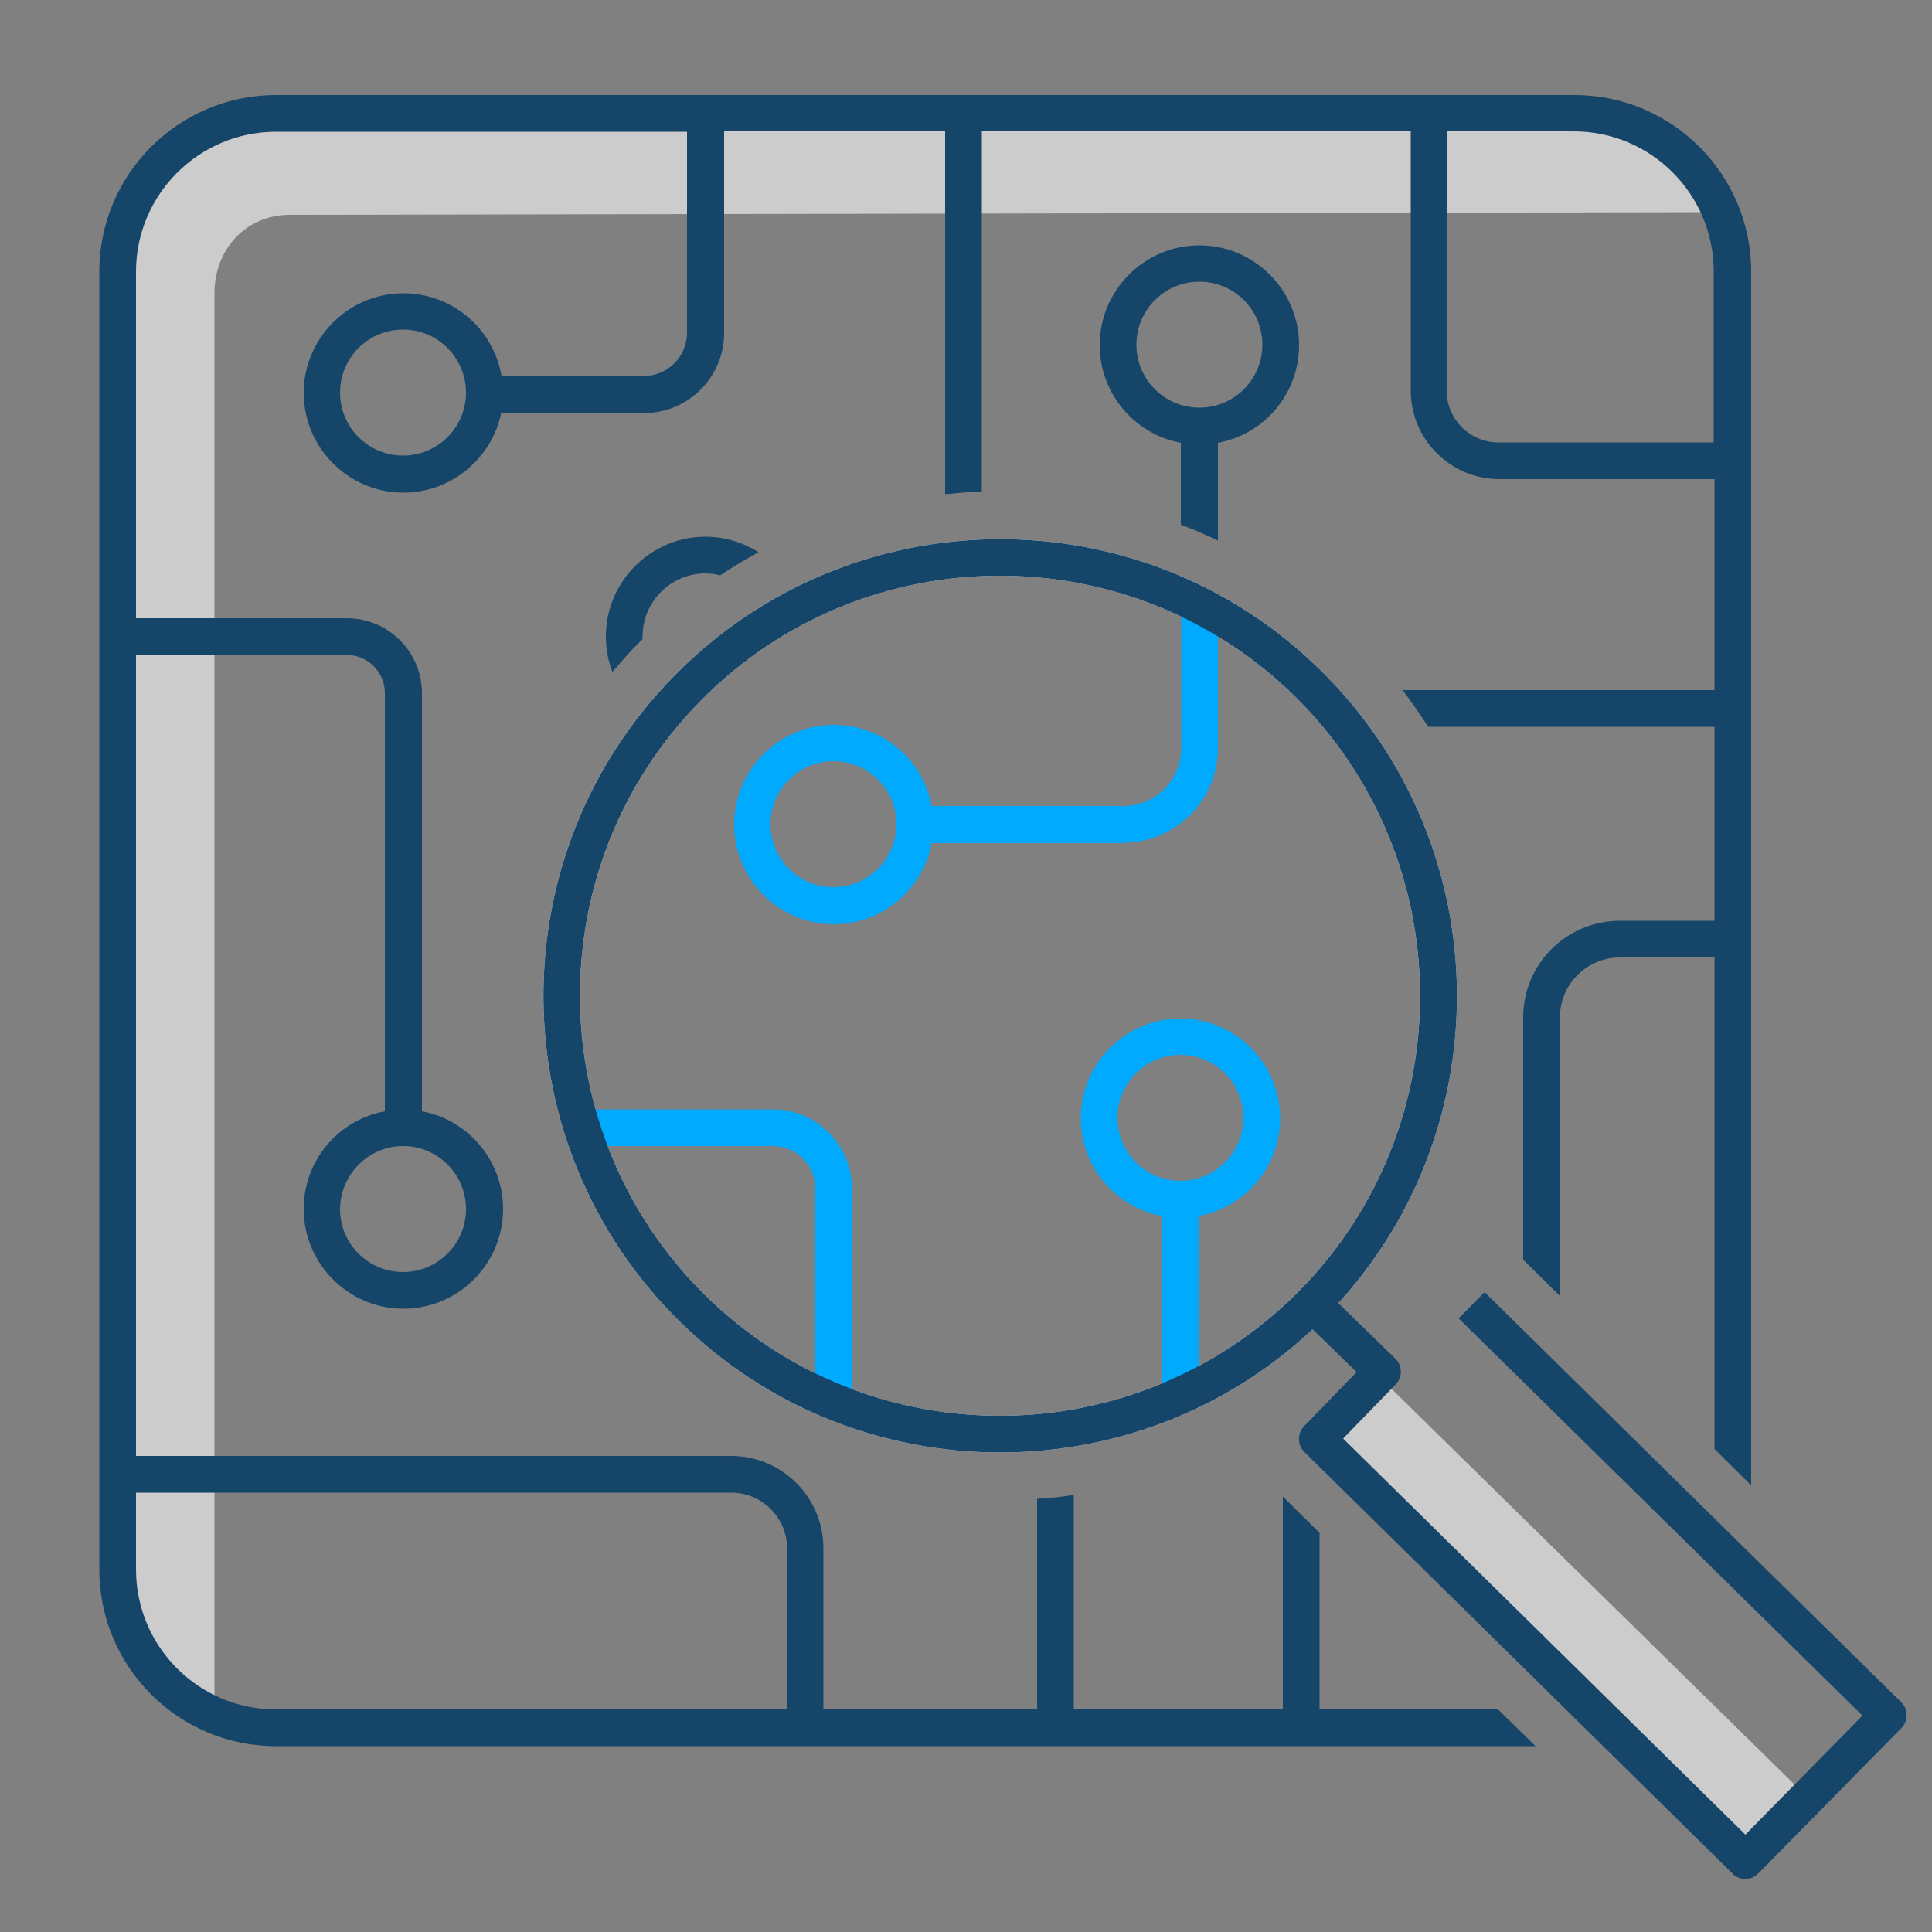
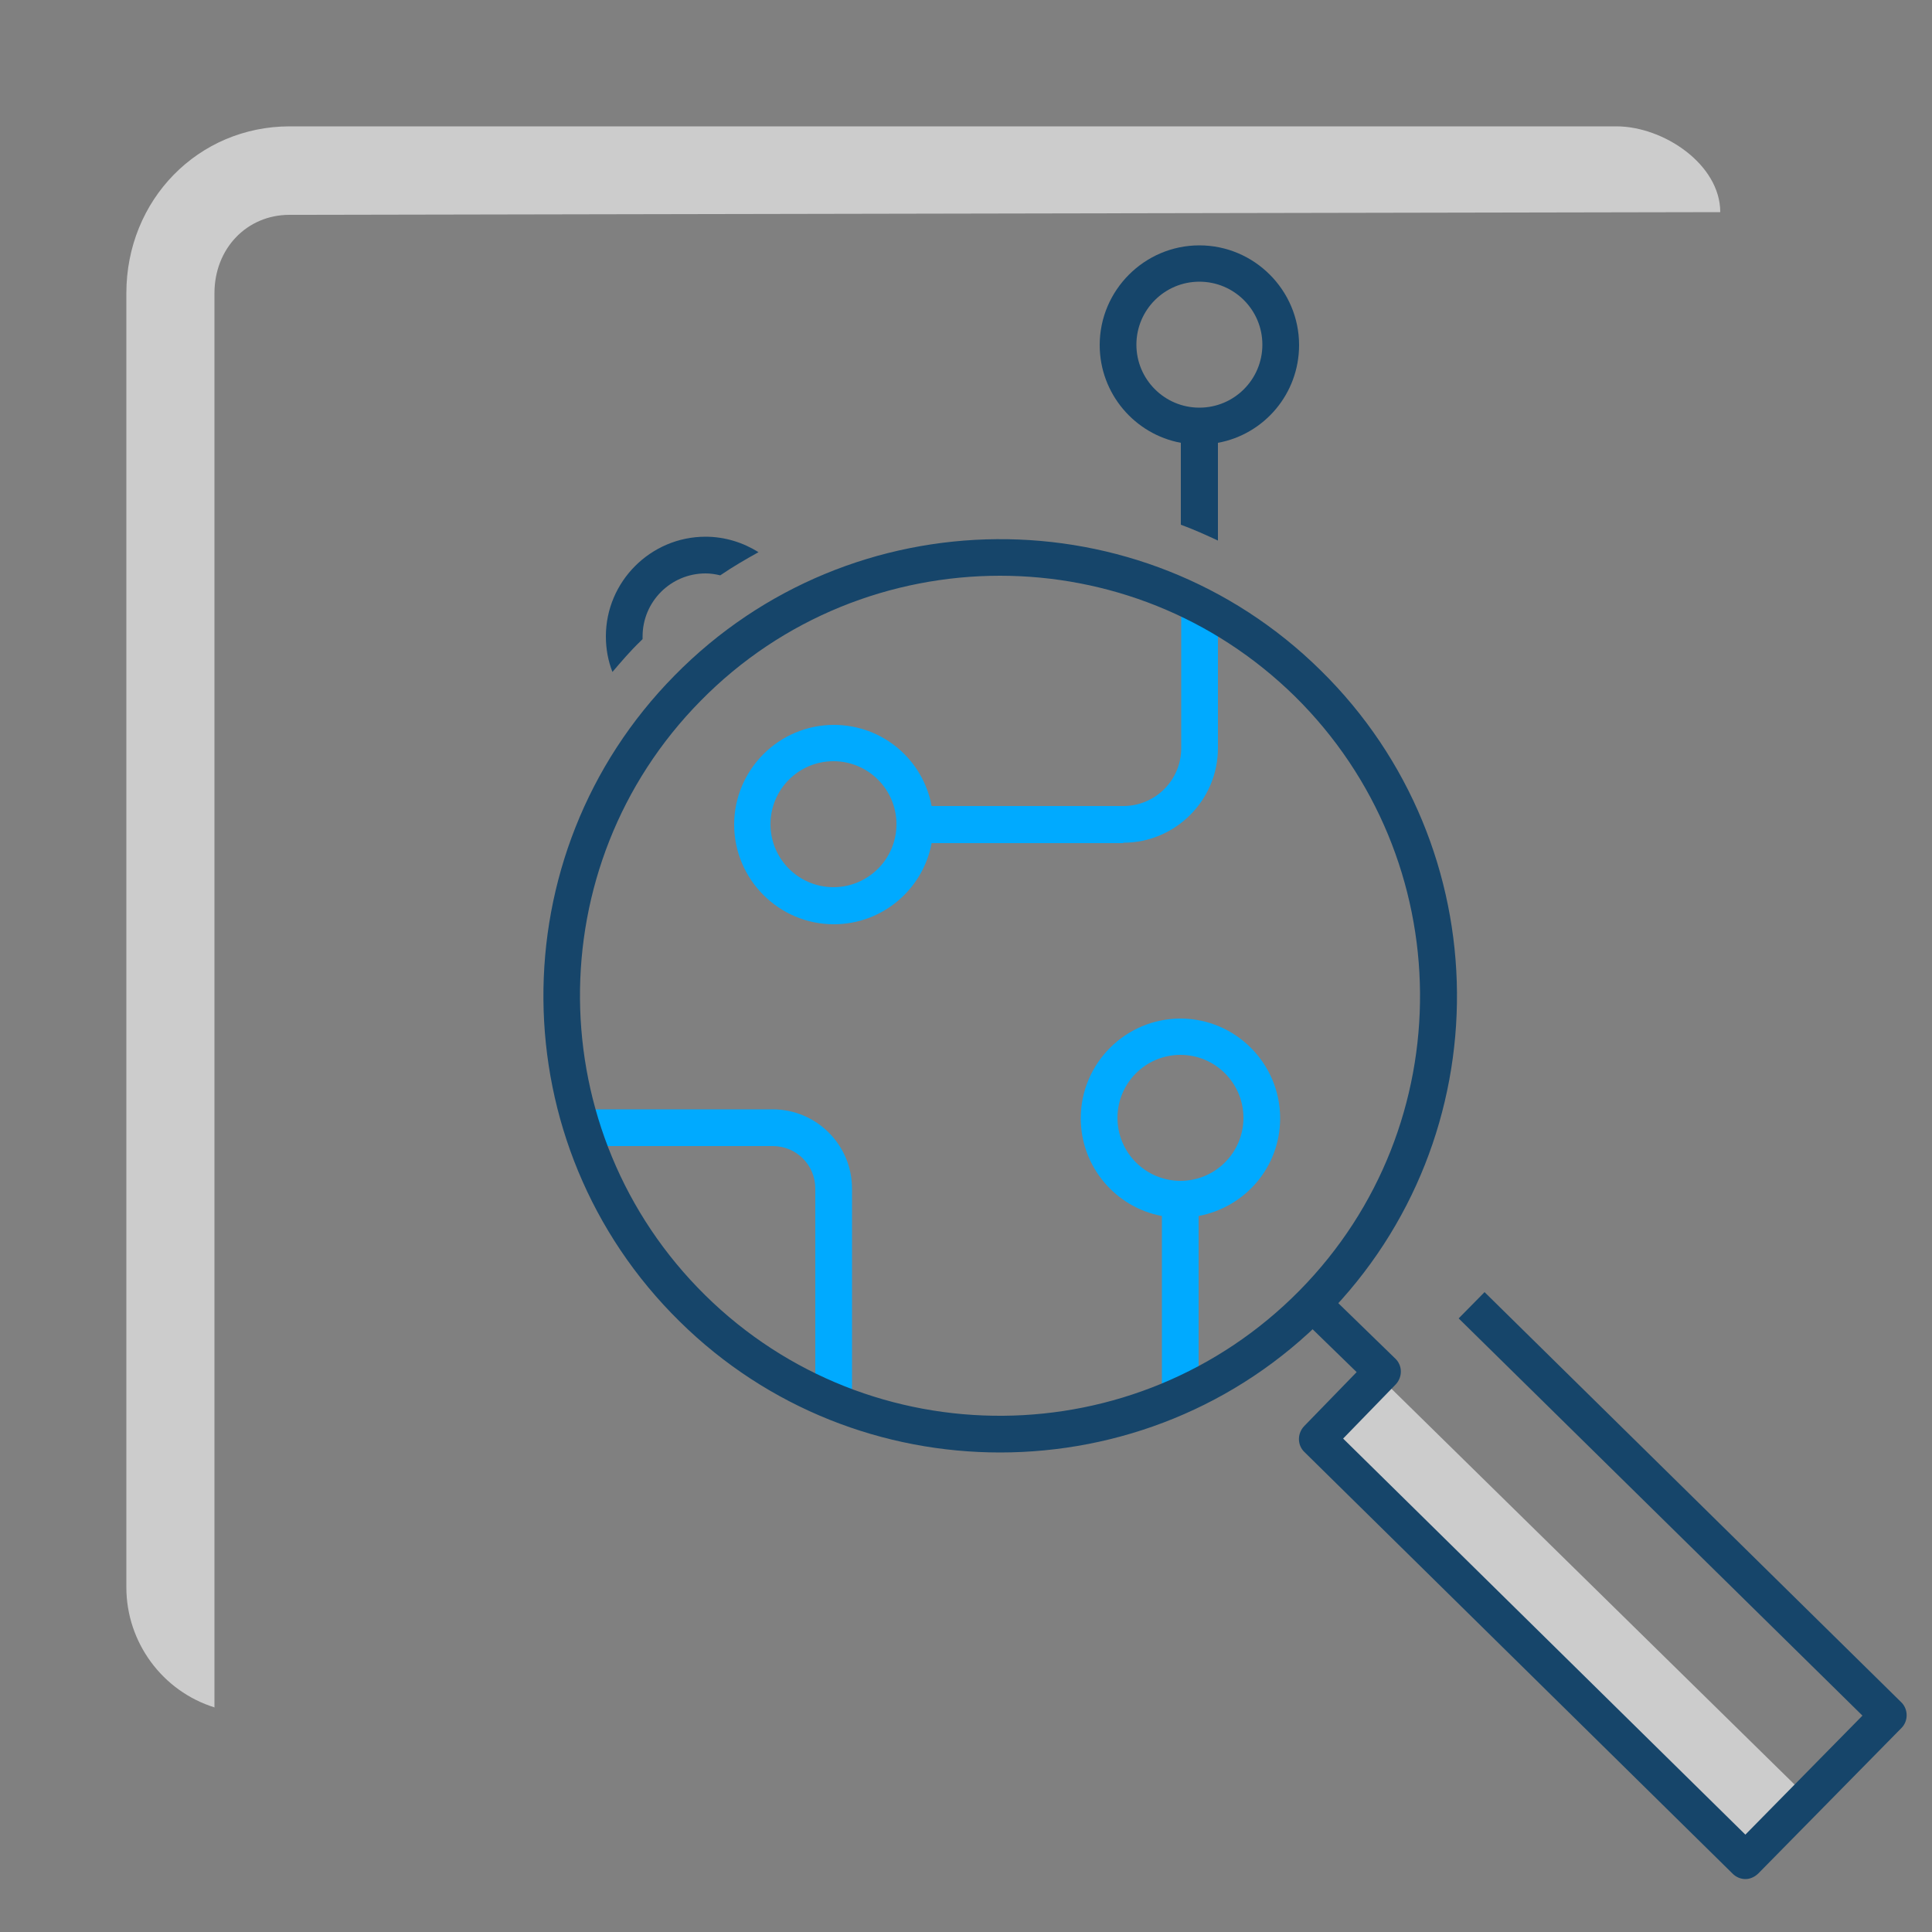
<svg xmlns="http://www.w3.org/2000/svg" version="1.1" id="Layer_1" x="0px" y="0px" viewBox="0 0 500 500" style="enable-background:new 0 0 500 500;" xml:space="preserve">
  <rect x="0" y="0" width="500" height="500" fill="#808080" stroke="none" />
  <style type="text/css">
	.st0{fill:#CCCCCC;}
	.st1{fill:#16456A;}
	.st2{fill:#FFFFFF;}
	.st3{fill:#00AAFF;}
</style>
  <g>
    <g>
      <path class="st0" d="M55.6,441.9L55.6,441.9c-13.6-4.2-22.9-16.9-22.9-31.1V75.9c0-24.2,18.6-43.2,42.3-43.2h343.3    c12.3,0,26.9,9.9,26.9,22.2L74.9,55.6c-11,0-19.4,8.7-19.4,20.3V441.9z" />
    </g>
    <g>
-       <path class="st1" d="M387.7,442.4h-46.2v-45.7l-9.5-9.4v55.1h-54.1v-55.5c-3.2,0.5-6.3,0.8-9.5,1v54.5h-55.3v-41.7    c0-13.2-10.7-23.9-23.9-23.9H35.2V169.5h54.5c5.5,0,9.9,4.4,9.9,9.9v108.2c-12,2.2-21,12.7-21,25.3c0,14.2,11.6,25.8,25.8,25.8    c14.2,0,25.8-11.6,25.8-25.8c0-12.6-9.1-23.1-21-25.3V179.4c0-10.7-8.7-19.4-19.4-19.4H35.2V70.3c0-20,16.3-36.2,36.2-36.2h106.4    v52c0,6.2-5,11.2-11.2,11.2h-36.8c-2.1-12.2-12.7-21.4-25.4-21.4c-14.2,0-25.8,11.6-25.8,25.8s11.6,25.8,25.8,25.8    c12.4,0,22.9-8.9,25.3-20.6h37c11.4,0,20.7-9.3,20.7-20.7V34h57.2v93.9c3.2-0.3,6.3-0.6,9.5-0.7V34h111v67.1    c0,12.6,10.3,22.9,22.9,22.9h55.7v54.6h-80.7c2.3,3.1,4.6,6.3,6.6,9.5h74.1v50.2h-24.5c-13.8,0-25,11.2-25,25V326l9.5,9.4v-72.1    c0-8.5,6.9-15.5,15.5-15.5h24.5V375l9.5,9.4V70.3c0-25.2-20.5-45.7-45.7-45.7H71.4c-25.2,0-45.7,20.5-45.7,45.7v335.9    c0,25.2,20.5,45.7,45.7,45.7h326L387.7,442.4z M104.3,296.6c9,0,16.3,7.3,16.3,16.3c0,9-7.3,16.3-16.3,16.3    c-9,0-16.3-7.3-16.3-16.3C88.1,303.9,95.4,296.6,104.3,296.6z M104.3,117.9c-9,0-16.3-7.3-16.3-16.3s7.3-16.3,16.3-16.3    c9,0,16.3,7.3,16.3,16.3S113.3,117.9,104.3,117.9z M374.4,34h32.9c20,0,36.2,16.3,36.2,36.2v44.3h-55.7c-7.4,0-13.4-6-13.4-13.4    V34z M203.6,442.4H71.4c-20,0-36.2-16.3-36.2-36.2v-19.9h154.1c7.9,0,14.4,6.5,14.4,14.4V442.4z" />
      <path class="st1" d="M166.3,165.4c0-0.2,0-0.4,0-0.7c0-9,7.3-16.3,16.3-16.3c1.3,0,2.6,0.2,3.8,0.5c3.2-2.2,6.5-4.1,9.9-6    c-4-2.5-8.7-4-13.7-4c-14.2,0-25.8,11.6-25.8,25.8c0,3.3,0.6,6.4,1.7,9.2c2.3-2.7,4.6-5.4,7.2-7.9    C165.9,165.8,166.1,165.6,166.3,165.4z" />
      <path class="st1" d="M315.2,139.9v-25.3c12-2.2,21-12.7,21-25.3c0-14.2-11.6-25.8-25.8-25.8c-14.2,0-25.8,11.6-25.8,25.8    c0,12.6,9.1,23.1,21,25.3v21.2C308.9,137,312,138.4,315.2,139.9z M294.1,89.2c0-9,7.3-16.3,16.3-16.3c9,0,16.3,7.3,16.3,16.3    c0,9-7.3,16.3-16.3,16.3C301.4,105.5,294.1,98.2,294.1,89.2z" />
    </g>
    <rect x="396.3" y="340.6" transform="matrix(0.701 -0.714 0.714 0.701 -176.799 414.63)" class="st0" width="19" height="154.9" />
-     <path class="st2" d="M258.8,375.9c-30,0-60-11.3-82.9-33.9c-46.5-45.7-47.1-120.8-1.3-167.2c45.7-46.5,120.8-47.1,167.2-1.3l0,0   c46.5,45.7,47.1,120.8,1.3,167.2C320,364.2,289.4,375.9,258.8,375.9z M258.8,149c-28.1,0-56.3,10.8-77.5,32.4   c-42.1,42.7-41.5,111.7,1.2,153.8c42.7,42.1,111.7,41.5,153.8-1.2c42.1-42.7,41.5-111.7-1.2-153.8l0,0   C313.9,159.4,286.4,149,258.8,149z" />
    <path class="st1" d="M451.7,486.3c-1.2,0-2.4-0.5-3.3-1.4L337.6,375.8c-1.9-1.8-1.9-4.8-0.1-6.7l13.6-14l-14.7-14.3l6.6-6.8   l18.1,17.6c1.9,1.8,1.9,4.8,0.1,6.7l-13.6,14l104.1,102.5L482,444L377.5,341.2l6.7-6.8l107.8,106.1c1.9,1.8,1.9,4.9,0.1,6.7   l-37,37.6C454.2,485.7,453,486.3,451.7,486.3C451.8,486.3,451.8,486.3,451.7,486.3z" />
    <g>
      <path class="st3" d="M290.7,218.1c13.5,0,24.5-11,24.5-24.5v-37h-9.5v37c0,8.3-6.7,15-15,15h-49.6c-2.2-12-12.7-21-25.3-21    c-14.2,0-25.8,11.6-25.8,25.8s11.6,25.8,25.8,25.8c12.6,0,23.1-9.1,25.3-21H290.7z M215.7,229.6c-9,0-16.3-7.3-16.3-16.3    s7.3-16.3,16.3-16.3c9,0,16.3,7.3,16.3,16.3S224.7,229.6,215.7,229.6z" />
      <path class="st3" d="M200,287.1h-49.4v9.5H200c6.1,0,11,4.9,11,11v55.2h9.5v-55.2C220.5,296.3,211.3,287.1,200,287.1z" />
      <path class="st3" d="M331.3,289.4c0-14.2-11.6-25.8-25.8-25.8c-14.2,0-25.8,11.6-25.8,25.8c0,12.6,9.1,23.1,21,25.3v46.5h9.5    v-46.5C322.3,312.4,331.3,302,331.3,289.4z M305.5,305.6c-9,0-16.3-7.3-16.3-16.3s7.3-16.3,16.3-16.3c9,0,16.3,7.3,16.3,16.3    S314.5,305.6,305.5,305.6z" />
    </g>
    <path class="st1" d="M258.8,375.9c-30,0-60-11.3-82.9-33.9c-46.5-45.7-47.1-120.8-1.3-167.2c45.7-46.5,120.8-47.1,167.2-1.3l0,0   c46.5,45.7,47.1,120.8,1.3,167.2C320,364.2,289.4,375.9,258.8,375.9z M258.8,149c-28.1,0-56.3,10.8-77.5,32.4   c-42.1,42.7-41.5,111.7,1.2,153.8c42.7,42.1,111.7,41.5,153.8-1.2c42.1-42.7,41.5-111.7-1.2-153.8l0,0   C313.9,159.4,286.4,149,258.8,149z" />
  </g>
</svg>